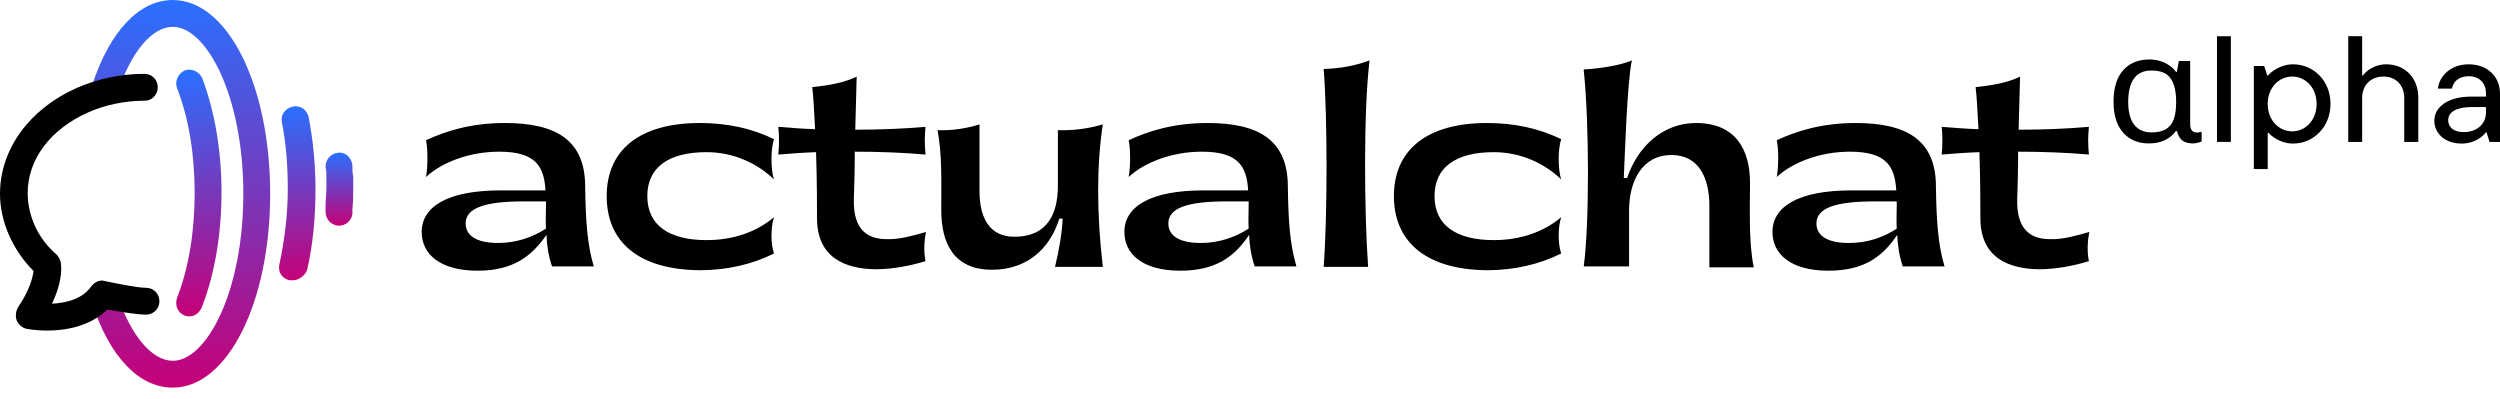
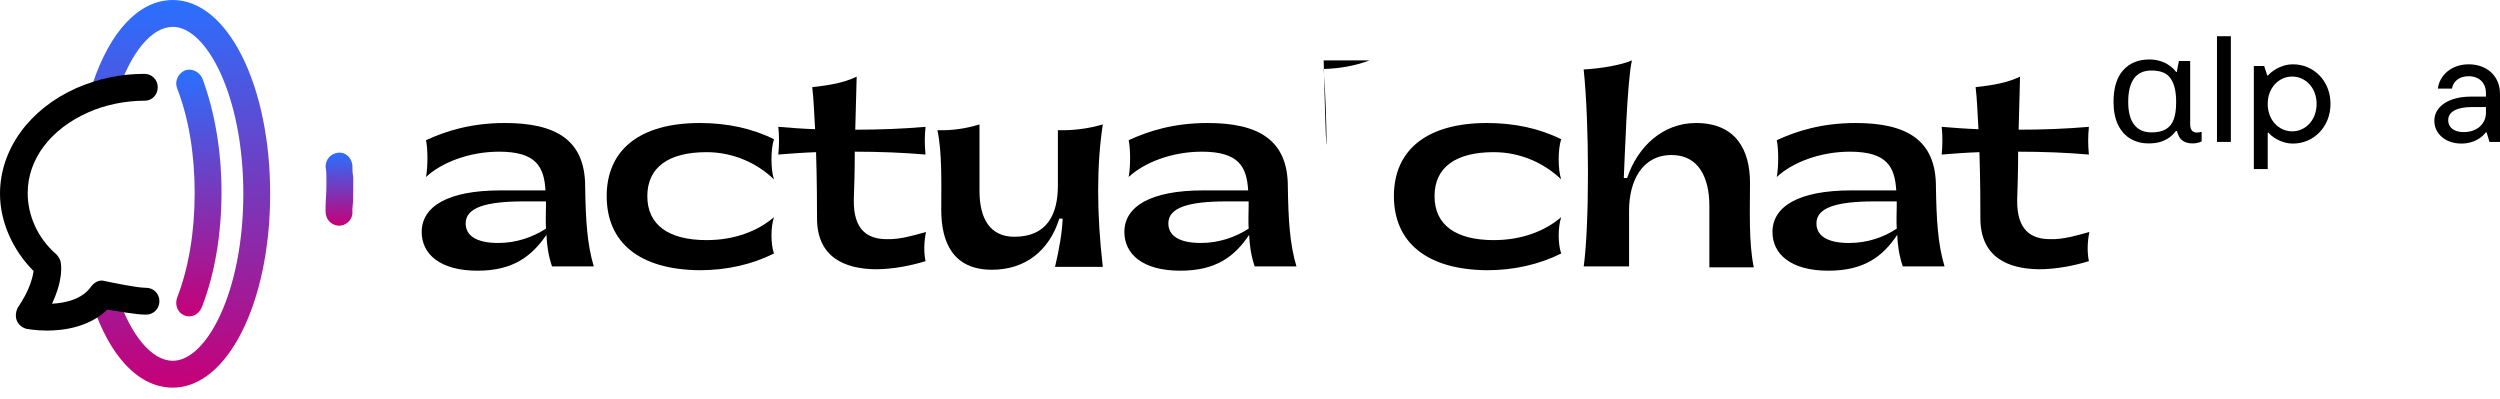
<svg xmlns="http://www.w3.org/2000/svg" width="207" height="33" viewBox="0 0 207 33" fill="none">
  <g clip-path="url(#clip0_149_1497)">
    <path d="M28.067 18.688H27.998C27.372 18.619 26.956 18.132 26.956 17.507V17.16C26.956 16.604 27.025 16.048 27.025 15.492V14.728C27.025 14.45 27.025 14.103 26.956 13.825C26.956 13.2 27.372 12.713 27.998 12.644C28.623 12.575 29.109 13.061 29.179 13.686C29.179 14.034 29.179 14.311 29.248 14.659V15.006C29.248 15.145 29.248 15.354 29.248 15.492C29.248 16.118 29.248 16.674 29.179 17.299V17.716C29.109 18.271 28.623 18.688 28.067 18.688Z" fill="url(#paint0_linear_149_1497)" />
    <path d="M14.312 32.096C11.533 32.096 9.101 29.595 7.642 25.149C7.434 24.593 7.781 23.968 8.337 23.76C8.893 23.551 9.518 23.899 9.726 24.454C10.838 27.789 12.575 29.873 14.312 29.873C17.09 29.873 20.147 24.177 20.147 16.048C20.147 7.92 17.09 2.223 14.312 2.223C12.575 2.223 10.838 4.307 9.726 7.711C9.518 8.267 8.893 8.615 8.337 8.406C7.781 8.198 7.434 7.573 7.642 7.017C9.101 2.57 11.533 0 14.312 0C18.827 0 22.37 7.017 22.37 16.048C22.37 25.08 18.827 32.096 14.312 32.096Z" fill="url(#paint1_linear_149_1497)" />
-     <path d="M24.246 23.204C24.177 23.204 24.107 23.204 23.968 23.204C23.343 23.065 22.995 22.509 23.134 21.884C23.551 19.939 23.829 17.785 23.829 15.631C23.829 13.755 23.69 11.88 23.343 10.143C23.204 9.518 23.621 8.962 24.246 8.823C24.871 8.684 25.427 9.101 25.566 9.726C25.913 11.602 26.122 13.547 26.122 15.631C26.122 17.993 25.913 20.286 25.427 22.37C25.219 22.856 24.732 23.204 24.246 23.204Z" fill="url(#paint2_linear_149_1497)" />
    <path d="M15.701 26.191C15.562 26.191 15.423 26.191 15.284 26.122C14.729 25.913 14.451 25.288 14.659 24.663C15.632 22.162 16.118 19.174 16.118 15.979C16.118 12.783 15.632 9.796 14.659 7.295C14.451 6.739 14.729 6.114 15.284 5.836C15.84 5.627 16.465 5.905 16.743 6.461C17.785 9.24 18.341 12.505 18.341 15.909C18.341 19.383 17.785 22.648 16.743 25.358C16.535 25.913 16.118 26.191 15.701 26.191Z" fill="url(#paint3_linear_149_1497)" />
    <path d="M3.89 27.372C2.918 27.372 2.293 27.233 2.223 27.233C1.876 27.164 1.528 26.886 1.389 26.538C1.251 26.191 1.32 25.774 1.459 25.496C2.501 23.968 2.709 22.926 2.779 22.44C1.042 20.703 0 18.341 0 16.048C0 12.366 2.432 9.031 6.322 7.295C8.059 6.53 10.004 6.114 11.949 6.114C12.575 6.114 13.061 6.6 13.061 7.225C13.061 7.85 12.575 8.337 12.019 8.337C10.351 8.337 8.684 8.684 7.295 9.309C4.168 10.699 2.293 13.2 2.293 15.979C2.293 17.854 3.126 19.73 4.655 21.05C4.794 21.189 4.933 21.398 5.002 21.606C5.072 21.884 5.28 23.065 4.307 25.149C5.419 25.08 6.808 24.802 7.573 23.69C7.85 23.343 8.267 23.134 8.684 23.273C9.379 23.412 11.324 23.829 12.088 23.829C12.713 23.829 13.2 24.315 13.2 24.941C13.2 25.566 12.713 26.052 12.088 26.052C11.255 26.052 9.796 25.774 8.893 25.635C7.364 27.094 5.28 27.372 3.89 27.372Z" fill="black" />
  </g>
-   <path d="M113.4 5C112.885 9.195 112.964 17.783 113.281 22.097H109.6C109.917 17.942 109.917 9.631 109.6 5.712C110.867 5.673 112.133 5.475 113.4 5Z" fill="black" />
+   <path d="M113.4 5H109.6C109.917 17.942 109.917 9.631 109.6 5.712C110.867 5.673 112.133 5.475 113.4 5Z" fill="black" />
  <path d="M115.415 16.24C115.415 12.441 118.106 10.185 123.132 10.185C125.348 10.185 127.446 10.62 129.267 11.53C128.99 12.322 128.99 14.063 129.267 14.855C127.921 13.549 125.942 12.599 123.686 12.599C120.52 12.599 118.779 13.865 118.779 16.24C118.779 18.614 120.52 19.881 123.686 19.881C125.942 19.881 127.881 19.169 129.267 17.981C128.99 18.812 128.99 20.198 129.267 20.989C127.446 21.899 125.348 22.374 123.132 22.374C118.106 22.335 115.415 20.039 115.415 16.24ZM131.127 22.097C131.602 18.694 131.602 10.185 131.127 5.752C132.551 5.673 134.214 5.396 135.124 5C134.728 6.662 134.53 13.113 134.451 14.736H134.728C135.599 12.124 137.696 10.185 140.427 10.185C143.752 10.185 144.9 12.441 144.9 15.132C144.9 17.308 144.781 20.119 145.216 22.137H141.535V17.032C141.535 14.736 140.665 12.836 138.409 12.836C135.955 12.836 134.887 15.013 134.887 17.427V22.058H131.127V22.097ZM157.564 22.097C157.248 21.187 157.129 20.316 157.089 19.446C155.902 21.227 154.358 22.414 151.39 22.414C148.264 22.414 146.76 21.029 146.76 19.208C146.76 17.111 148.897 15.765 153.29 15.765H157.01C156.891 13.826 156.258 12.559 153.171 12.559C150.678 12.559 148.382 13.47 147.116 14.657C147.274 13.826 147.274 12.322 147.116 11.609C148.739 10.857 150.836 10.185 153.646 10.185C157.841 10.185 160.295 11.57 160.295 15.448C160.335 18.179 160.453 20.198 161.007 22.058H157.564V22.097ZM157.05 18.931C157.01 18.258 157.05 17.625 157.05 17.032V16.675H155.229C152.063 16.675 150.401 17.19 150.401 18.496C150.401 19.525 151.311 20.119 153.092 20.119C154.636 20.119 155.981 19.643 157.05 18.931ZM167.023 16.556C166.984 19.09 168.21 19.802 169.754 19.802C170.823 19.841 172.01 19.485 172.999 19.208C172.841 20 172.801 20.831 172.96 21.622C171.812 21.979 170.308 22.295 168.804 22.295C166.311 22.256 163.976 21.345 163.976 18.061C163.976 17.269 163.976 15.013 163.897 12.599C162.788 12.638 161.759 12.717 160.77 12.797C160.849 12.164 160.849 11.095 160.77 10.501C161.72 10.58 162.749 10.659 163.817 10.699C163.738 9.393 163.699 8.166 163.58 7.216C165.005 7.058 166.192 6.86 167.261 6.346C167.221 7.77 167.181 9.274 167.142 10.739C169.16 10.739 171.179 10.659 172.96 10.501C172.881 11.372 172.881 11.926 172.96 12.797C171.179 12.638 169.121 12.559 167.102 12.559C167.102 14.024 167.063 15.409 167.023 16.556Z" fill="black" />
  <path d="M45.721 22.097C45.404 21.187 45.286 20.316 45.246 19.446C44.019 21.227 42.476 22.414 39.547 22.414C36.42 22.414 34.916 21.029 34.916 19.208C34.916 17.111 37.054 15.765 41.447 15.765H45.167C45.048 13.826 44.415 12.559 41.328 12.559C38.835 12.559 36.539 13.47 35.273 14.657C35.431 13.826 35.431 12.322 35.273 11.609C36.895 10.857 38.993 10.185 41.803 10.185C45.998 10.185 48.452 11.57 48.452 15.448C48.492 18.179 48.61 20.198 49.164 22.058H45.721V22.097ZM45.207 18.931C45.167 18.258 45.207 17.625 45.207 17.031V16.675H43.386C40.22 16.675 38.558 17.19 38.558 18.496C38.558 19.525 39.468 20.118 41.249 20.118C42.753 20.118 44.098 19.643 45.207 18.931Z" fill="black" />
  <path d="M103.902 22.097C103.586 21.187 103.467 20.316 103.427 19.446C102.24 21.227 100.696 22.414 97.728 22.414C94.602 22.414 93.098 21.029 93.098 19.208C93.098 17.111 95.235 15.765 99.628 15.765H103.348C103.229 13.826 102.596 12.559 99.509 12.559C97.016 12.559 94.72 13.47 93.454 14.657C93.612 13.826 93.612 12.322 93.454 11.609C95.076 10.857 97.174 10.185 99.984 10.185C104.179 10.185 106.633 11.57 106.633 15.448C106.673 18.179 106.791 20.198 107.345 22.058H103.902V22.097ZM103.388 18.931C103.348 18.258 103.388 17.625 103.388 17.031V16.675H101.567C98.401 16.675 96.739 17.19 96.739 18.496C96.739 19.525 97.649 20.118 99.43 20.118C100.934 20.118 102.28 19.643 103.388 18.931Z" fill="black" />
  <path d="M50.234 16.24C50.234 12.441 52.926 10.185 57.952 10.185C60.168 10.185 62.266 10.62 64.086 11.53C63.809 12.322 63.809 14.063 64.086 14.855C62.741 13.549 60.762 12.599 58.506 12.599C55.34 12.599 53.598 13.865 53.598 16.24C53.598 18.614 55.34 19.881 58.506 19.881C60.762 19.881 62.701 19.169 64.086 17.981C63.809 18.812 63.809 20.198 64.086 20.989C62.266 21.899 60.168 22.374 57.952 22.374C52.886 22.335 50.234 20.039 50.234 16.24Z" fill="black" />
  <path d="M70.696 16.557C70.656 19.09 71.883 19.802 73.427 19.802C74.496 19.841 75.683 19.485 76.672 19.208C76.514 20 76.474 20.831 76.633 21.622C75.485 21.979 73.981 22.295 72.477 22.295C69.984 22.256 67.649 21.345 67.649 18.061C67.649 17.269 67.649 15.013 67.57 12.599C66.461 12.639 65.432 12.718 64.443 12.797C64.522 12.164 64.522 11.095 64.443 10.501C65.393 10.581 66.422 10.66 67.49 10.699C67.411 9.393 67.372 8.166 67.253 7.216C68.678 7.058 69.865 6.86 70.933 6.346C70.894 7.77 70.854 9.274 70.815 10.739C72.833 10.739 74.852 10.66 76.633 10.501C76.553 11.372 76.553 11.926 76.633 12.797C74.852 12.639 72.794 12.559 70.775 12.559C70.775 14.024 70.736 15.409 70.696 16.557Z" fill="black" />
  <path d="M91.313 22.098H87.356C87.712 20.633 87.949 19.169 87.989 18.1H87.712C86.881 20.752 84.902 22.335 82.131 22.335C78.926 22.335 77.936 20.079 77.936 17.388C77.936 15.171 78.015 12.678 77.62 10.778C78.807 10.818 79.915 10.66 81.102 10.303V15.805C81.102 18.1 81.973 19.604 83.992 19.604C86.643 19.604 87.593 17.823 87.593 15.369V10.778C88.82 10.818 90.086 10.66 91.313 10.303C90.799 13.668 90.799 17.665 91.313 22.098Z" fill="black" />
  <path d="M177.913 11.875C177.343 11.875 176.84 11.746 176.403 11.488C175.967 11.229 175.624 10.846 175.374 10.338C175.125 9.821 175 9.183 175 8.425C175 7.292 175.263 6.425 175.788 5.825C176.323 5.225 177.049 4.925 177.966 4.925C178.305 4.925 178.612 4.971 178.888 5.062C179.165 5.146 179.409 5.267 179.623 5.425C179.846 5.575 180.033 5.754 180.184 5.963H180.238L180.412 5.05H181.347V10.275C181.347 10.533 181.4 10.717 181.507 10.825C181.614 10.925 181.743 10.975 181.895 10.975C181.966 10.975 182.042 10.967 182.122 10.95C182.202 10.933 182.26 10.921 182.296 10.912V11.713C182.251 11.738 182.189 11.762 182.109 11.787C182.028 11.812 181.939 11.833 181.841 11.85C181.743 11.867 181.645 11.875 181.547 11.875C181.218 11.875 180.942 11.8 180.719 11.65C180.505 11.5 180.349 11.233 180.251 10.85H180.158C180.015 11.05 179.837 11.229 179.623 11.387C179.409 11.537 179.16 11.658 178.875 11.75C178.59 11.833 178.269 11.875 177.913 11.875ZM178.153 10.963C178.643 10.963 179.035 10.875 179.329 10.7C179.632 10.525 179.85 10.254 179.984 9.887C180.118 9.521 180.184 9.054 180.184 8.488V8.412C180.184 7.579 180.033 6.942 179.73 6.5C179.436 6.058 178.906 5.838 178.14 5.838C177.49 5.838 177.004 6.062 176.684 6.513C176.372 6.954 176.216 7.596 176.216 8.438C176.216 9.271 176.381 9.9 176.71 10.325C177.04 10.75 177.521 10.963 178.153 10.963Z" fill="black" />
  <path d="M184.715 11.75H183.566V3H184.715V11.75Z" fill="black" />
  <path d="M187.767 14H186.618V5.463H187.473L187.727 6.25H187.793C187.994 6 188.769 5.325 189.865 5.325C191.548 5.325 192.965 6.675 192.965 8.6C192.965 10.525 191.548 11.887 189.865 11.887C188.796 11.887 188.021 11.238 187.834 10.988H187.767V14ZM189.798 10.875C190.88 10.875 191.815 9.963 191.815 8.6C191.815 7.25 190.88 6.338 189.798 6.338C188.702 6.338 187.767 7.25 187.767 8.6C187.767 9.963 188.702 10.875 189.798 10.875Z" fill="black" />
-   <path d="M195.585 11.75H194.435V3H195.585V6.25H195.651C195.905 5.888 196.6 5.325 197.589 5.325C199.085 5.325 200.235 6.412 200.235 8.088V11.75H199.072V8.125C199.072 7.025 198.351 6.338 197.362 6.338C196.32 6.338 195.585 7.025 195.585 8.125V11.75Z" fill="black" />
  <path d="M204.408 5.325C205.944 5.325 207 6.325 207 7.763V11.75H206.131L205.891 10.963H205.824C205.557 11.325 204.902 11.887 203.806 11.887C202.444 11.887 201.562 11.037 201.562 10C201.562 8.8 202.791 8 204.581 8H205.837V7.713C205.837 6.85 205.263 6.312 204.408 6.312C203.553 6.312 203.125 6.787 203.018 7.338H201.856C201.976 6.287 202.925 5.325 204.408 5.325ZM203.994 10.938C205.129 10.938 205.837 10.225 205.837 9.338V8.863H204.662C203.392 8.863 202.711 9.275 202.711 9.95C202.711 10.525 203.152 10.938 203.994 10.938Z" fill="black" />
  <defs>
    <linearGradient id="paint0_linear_149_1497" x1="28.102" y1="12.637" x2="28.196" y2="18.687" gradientUnits="userSpaceOnUse">
      <stop stop-color="#2970FF" />
      <stop offset="1" stop-color="#C60077" />
    </linearGradient>
    <linearGradient id="paint1_linear_149_1497" x1="14.976" y1="5.66222e-09" x2="15.388" y2="32.091" gradientUnits="userSpaceOnUse">
      <stop stop-color="#2970FF" />
      <stop offset="1" stop-color="#C60077" />
    </linearGradient>
    <linearGradient id="paint2_linear_149_1497" x1="24.613" y1="8.796" x2="25.02" y2="23.192" gradientUnits="userSpaceOnUse">
      <stop stop-color="#2970FF" />
      <stop offset="1" stop-color="#C60077" />
    </linearGradient>
    <linearGradient id="paint3_linear_149_1497" x1="16.465" y1="5.767" x2="17.123" y2="26.17" gradientUnits="userSpaceOnUse">
      <stop stop-color="#2970FF" />
      <stop offset="1" stop-color="#C60077" />
    </linearGradient>
    <clipPath id="clip0_149_1497">
      <rect width="29.248" height="32.096" fill="black" />
    </clipPath>
  </defs>
</svg>